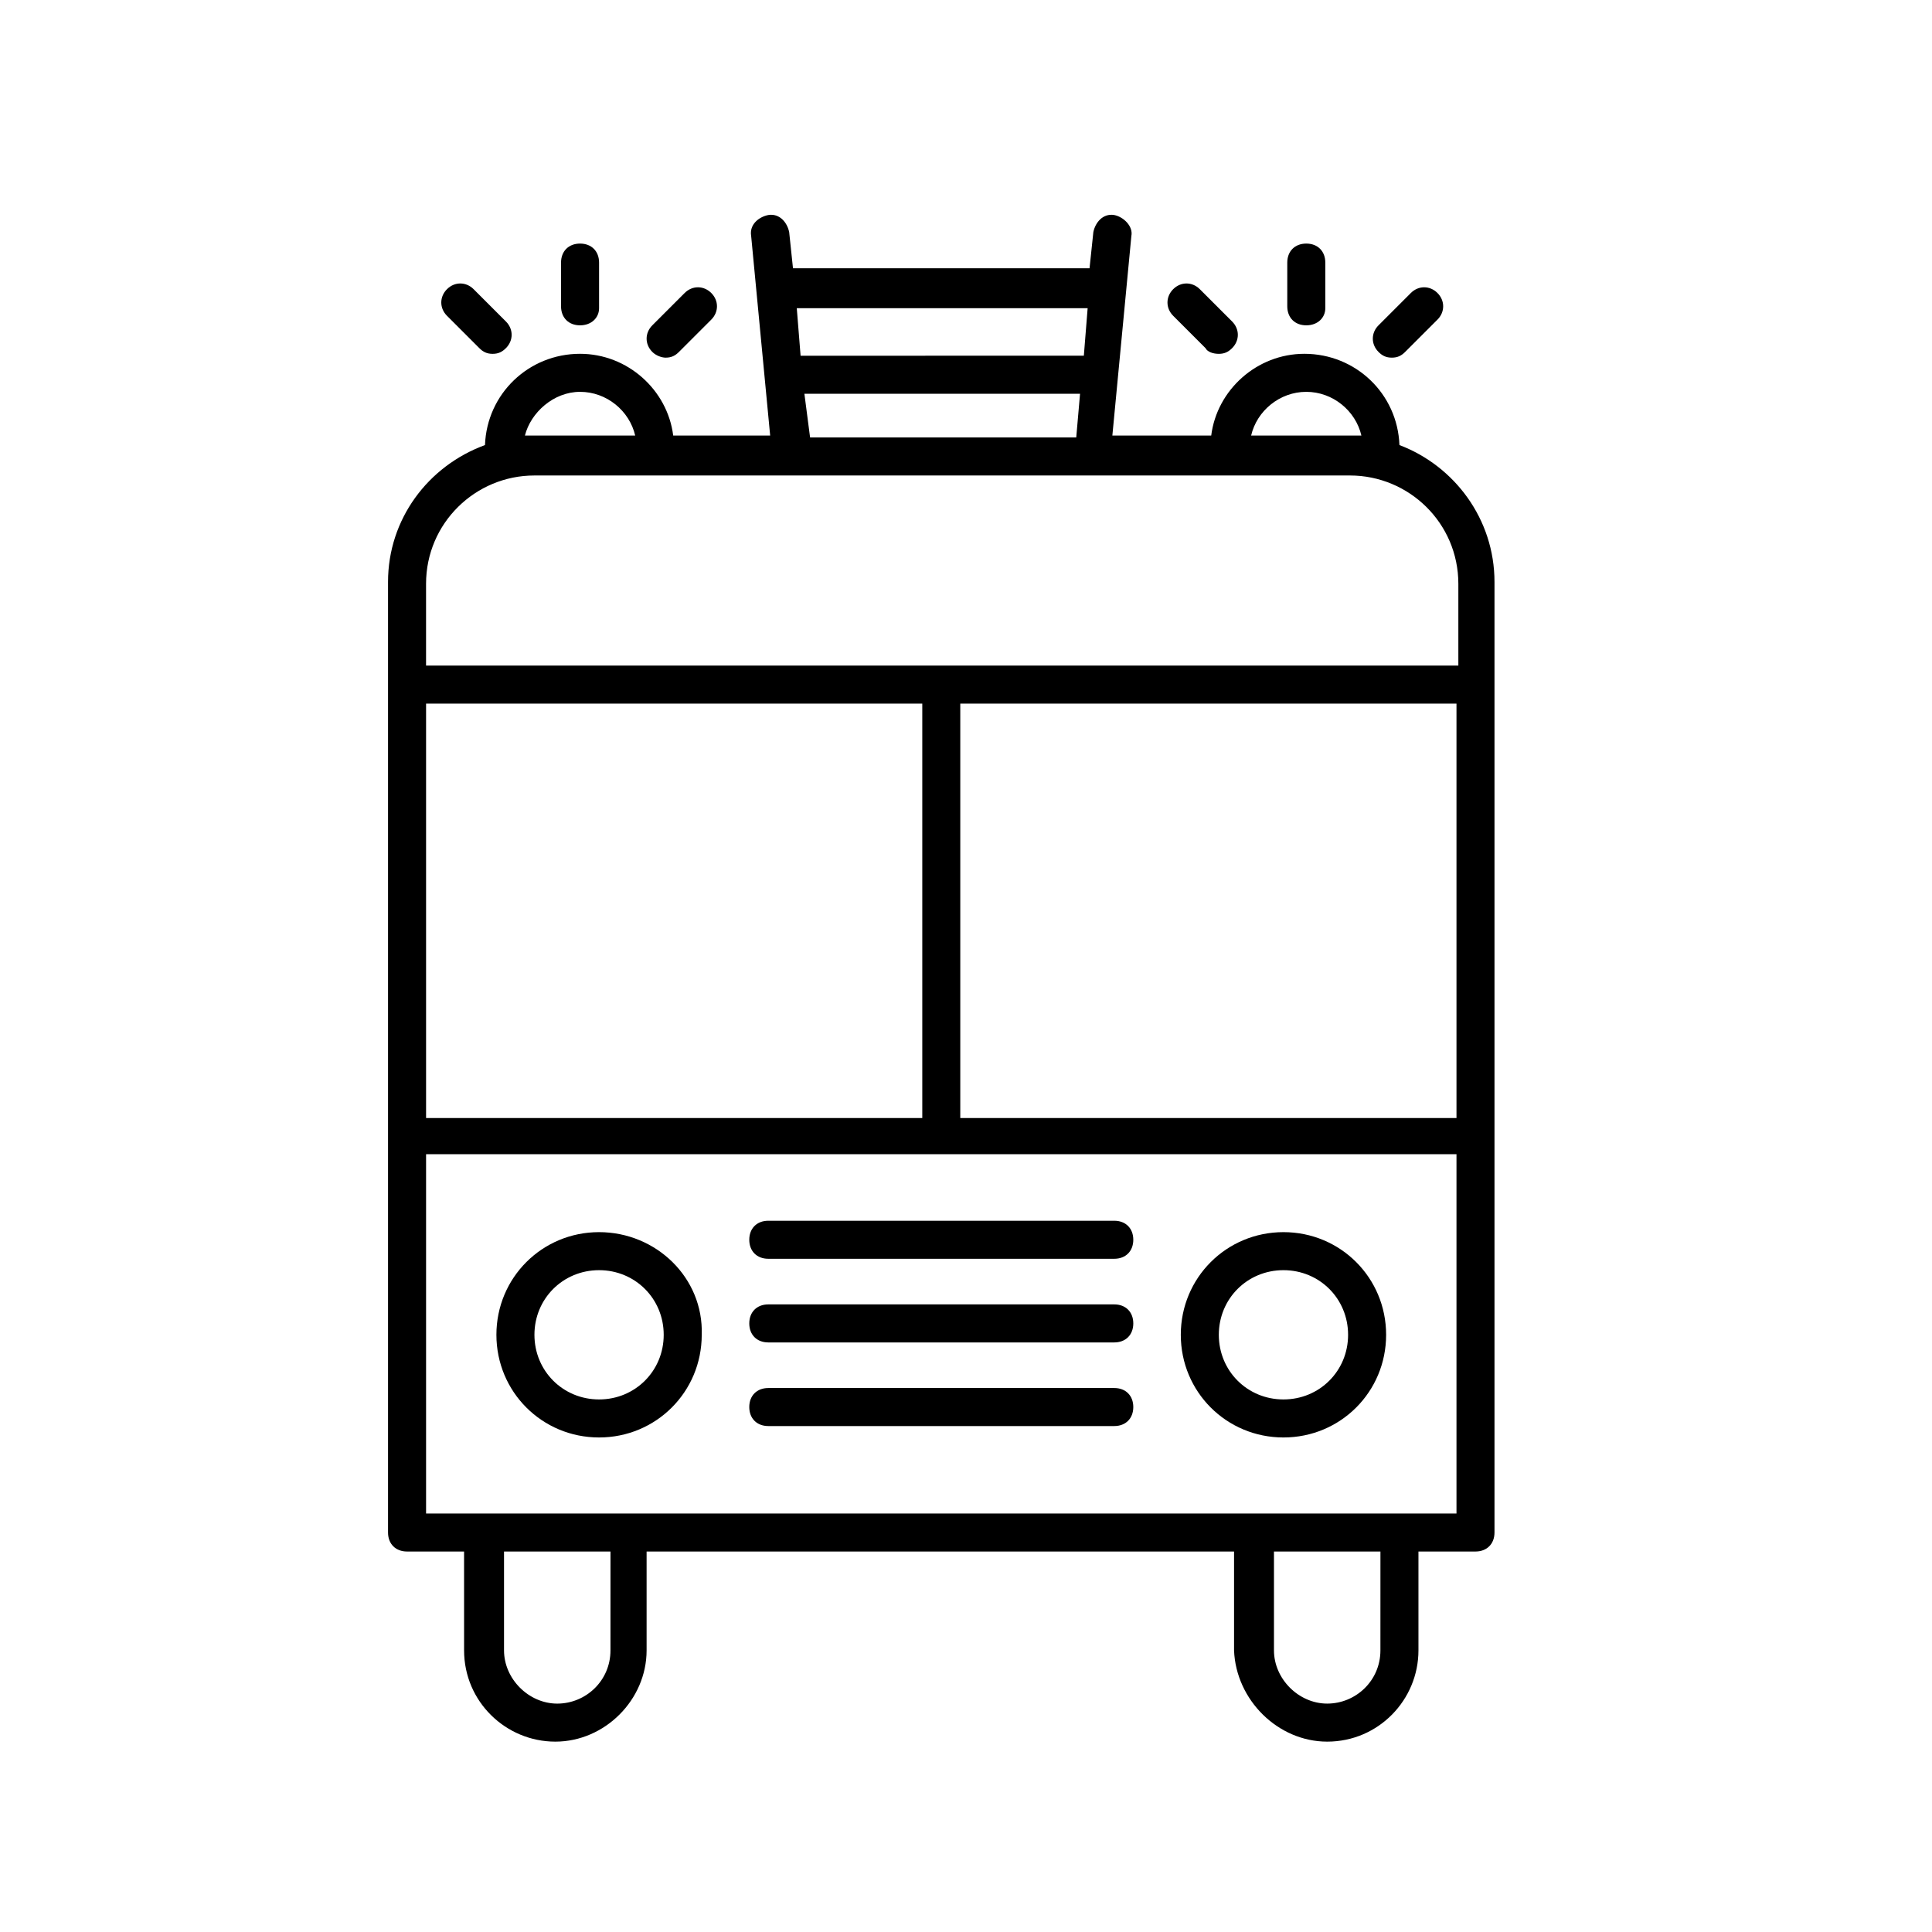
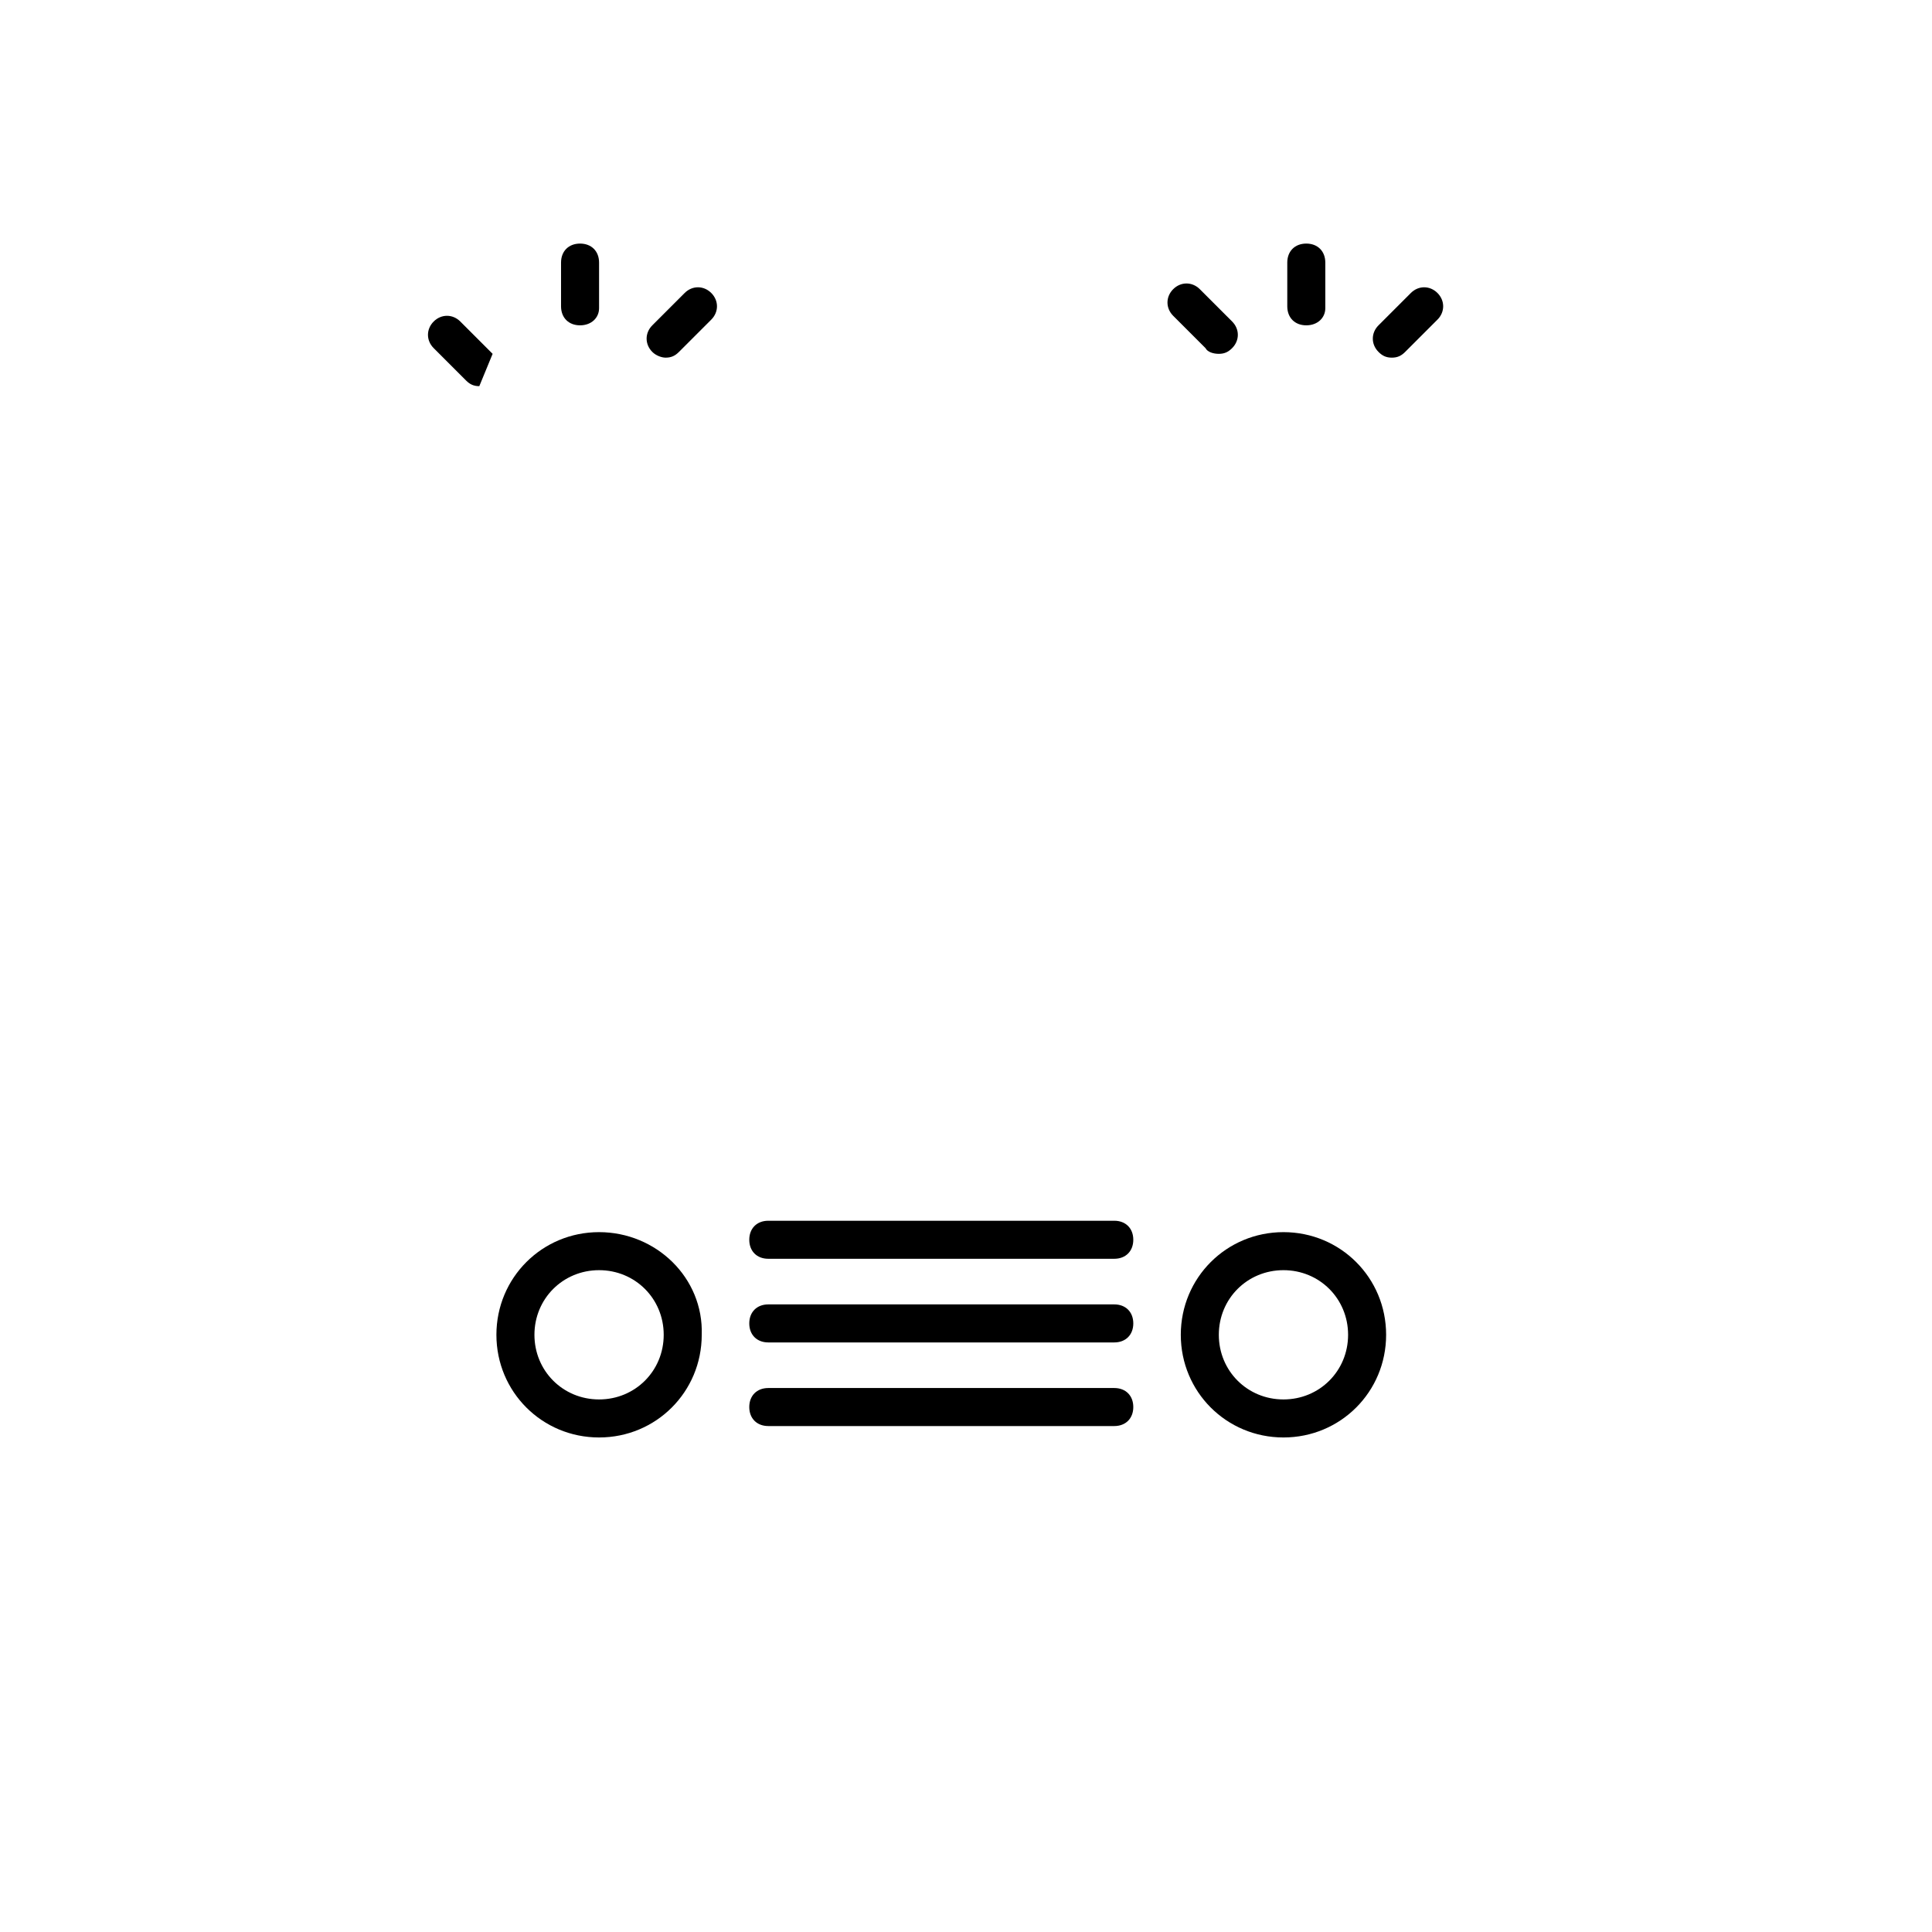
<svg xmlns="http://www.w3.org/2000/svg" fill="#000000" width="800px" height="800px" version="1.1" viewBox="144 144 512 512">
  <g>
    <path d="m439.3 467.51h-91.695c-3.023 0-5.039 2.016-5.039 5.039s2.016 5.039 5.039 5.039h91.691c3.023 0 5.039-2.016 5.039-5.039s-2.012-5.039-5.035-5.039z" />
    <path d="m439.3 489.68h-91.695c-3.023 0-5.039 2.016-5.039 5.039 0 3.023 2.016 5.039 5.039 5.039h91.691c3.023 0 5.039-2.016 5.039-5.039 0-3.023-2.012-5.039-5.035-5.039z" />
    <path d="m439.3 511.84h-91.695c-3.023 0-5.039 2.016-5.039 5.039 0 3.023 2.016 5.039 5.039 5.039h91.691c3.023 0 5.039-2.016 5.039-5.039 0-3.023-2.012-5.039-5.035-5.039z" />
    <path d="m302.76 470.53c-15.113 0-27.207 12.09-27.207 27.207 0 15.113 12.09 27.207 27.207 27.207 15.113 0 27.207-12.09 27.207-27.207 0.504-15.113-12.09-27.207-27.207-27.207zm0 44.336c-9.574 0-17.129-7.559-17.129-17.129 0-9.574 7.559-17.129 17.129-17.129 9.574 0 17.129 7.559 17.129 17.129 0.004 9.57-7.555 17.129-17.129 17.129z" />
    <path d="m484.13 470.53c-15.113 0-27.207 12.09-27.207 27.207 0 15.113 12.09 27.207 27.207 27.207 15.113 0 27.207-12.09 27.207-27.207 0-15.113-12.09-27.207-27.207-27.207zm0 44.336c-9.574 0-17.129-7.559-17.129-17.129 0-9.574 7.559-17.129 17.129-17.129 9.574 0 17.129 7.559 17.129 17.129 0.004 9.57-7.555 17.129-17.129 17.129z" />
-     <path d="m495.72 605.55c13.602 0 24.184-11.082 24.184-24.184v-26.199h15.113c3.023 0 5.039-2.016 5.039-5.039v-251.91c0-16.625-10.578-30.73-25.191-36.273-0.504-13.602-11.586-24.184-25.191-24.184-12.594 0-23.176 9.574-24.688 21.664h-26.199l5.039-52.898c0.504-2.519-2.016-5.039-4.535-5.543-3.023-0.504-5.039 2.016-5.543 4.535l-1.008 9.574h-78.59l-1.008-9.574c-0.504-2.519-2.519-5.039-5.543-4.535-2.519 0.504-5.039 2.519-4.535 5.543l5.039 52.898h-25.695c-1.512-12.09-12.09-21.664-24.688-21.664-13.602 0-24.688 10.578-25.191 24.184-15.113 5.543-25.695 19.648-25.695 36.273v251.91c0 3.023 2.016 5.039 5.039 5.039h15.113l0.004 26.199c0 13.602 11.082 24.184 24.184 24.184 13.098 0 24.184-11.082 24.184-24.184v-26.199h155.68v26.199c0.504 13.098 11.59 24.184 24.688 24.184zm14.105-24.184c0 8.062-6.551 14.105-14.105 14.105-7.559 0-14.105-6.551-14.105-14.105v-26.199h28.215zm-252.91-250.9h131.5v109.83h-131.5zm141.57 0h131.5v109.83h-131.5zm91.691-82.625c7.055 0 13.098 5.039 14.609 11.586h-3.023-26.199c1.516-6.547 7.562-11.586 14.613-11.586zm-57.938-22.168-1.008 12.594-75.066 0.004-1.008-12.594zm-75.066 22.672h73.051l-1.008 11.586h-70.535zm-59.449-0.504c7.055 0 13.098 5.039 14.609 11.586h-26.703-2.519c1.512-6.043 7.559-11.586 14.613-11.586zm-12.094 22.168h216.13c15.617 0 28.719 12.594 28.719 28.719v21.664h-273.57v-21.664c0-16.125 13.098-28.719 28.715-28.719zm-28.715 179.86h273.07v95.219h-273.07zm48.867 131.5c0 8.062-6.551 14.105-14.105 14.105-7.559 0-14.105-6.551-14.105-14.105v-26.199h28.215z" />
    <path d="m302.76 225.68v-12.09c0-3.023-2.016-5.039-5.039-5.039-3.023 0-5.039 2.016-5.039 5.039v11.586c0 3.023 2.016 5.039 5.039 5.039 3.023 0 5.039-2.016 5.039-4.535z" />
    <path d="m320.4 238.78c1.512 0 2.519-0.504 3.527-1.512l8.566-8.566c2.016-2.016 2.016-5.039 0-7.055-2.016-2.016-5.039-2.016-7.055 0l-8.566 8.566c-2.016 2.016-2.016 5.039 0 7.055 1.008 1.008 2.519 1.512 3.527 1.512z" />
-     <path d="m274.55 237.77c1.512 0 2.519-0.504 3.527-1.512 2.016-2.016 2.016-5.039 0-7.055l-8.566-8.566c-2.016-2.016-5.039-2.016-7.055 0s-2.016 5.039 0 7.055l8.566 8.566c1.008 1.008 2.016 1.512 3.527 1.512z" />
+     <path d="m274.55 237.77l-8.566-8.566c-2.016-2.016-5.039-2.016-7.055 0s-2.016 5.039 0 7.055l8.566 8.566c1.008 1.008 2.016 1.512 3.527 1.512z" />
    <path d="m495.22 225.68v-12.09c0-3.023-2.016-5.039-5.039-5.039-3.023 0-5.039 2.016-5.039 5.039v11.586c0 3.023 2.016 5.039 5.039 5.039 3.023 0 5.039-2.016 5.039-4.535z" />
    <path d="m512.85 238.78c1.512 0 2.519-0.504 3.527-1.512l8.566-8.566c2.016-2.016 2.016-5.039 0-7.055-2.016-2.016-5.039-2.016-7.055 0l-8.566 8.566c-2.016 2.016-2.016 5.039 0 7.055 1.008 1.008 2.016 1.512 3.527 1.512z" />
    <path d="m467 237.77c1.512 0 2.519-0.504 3.527-1.512 2.016-2.016 2.016-5.039 0-7.055l-8.566-8.566c-2.016-2.016-5.039-2.016-7.055 0s-2.016 5.039 0 7.055l8.566 8.566c0.504 1.008 2.016 1.512 3.527 1.512z" />
  </g>
</svg>